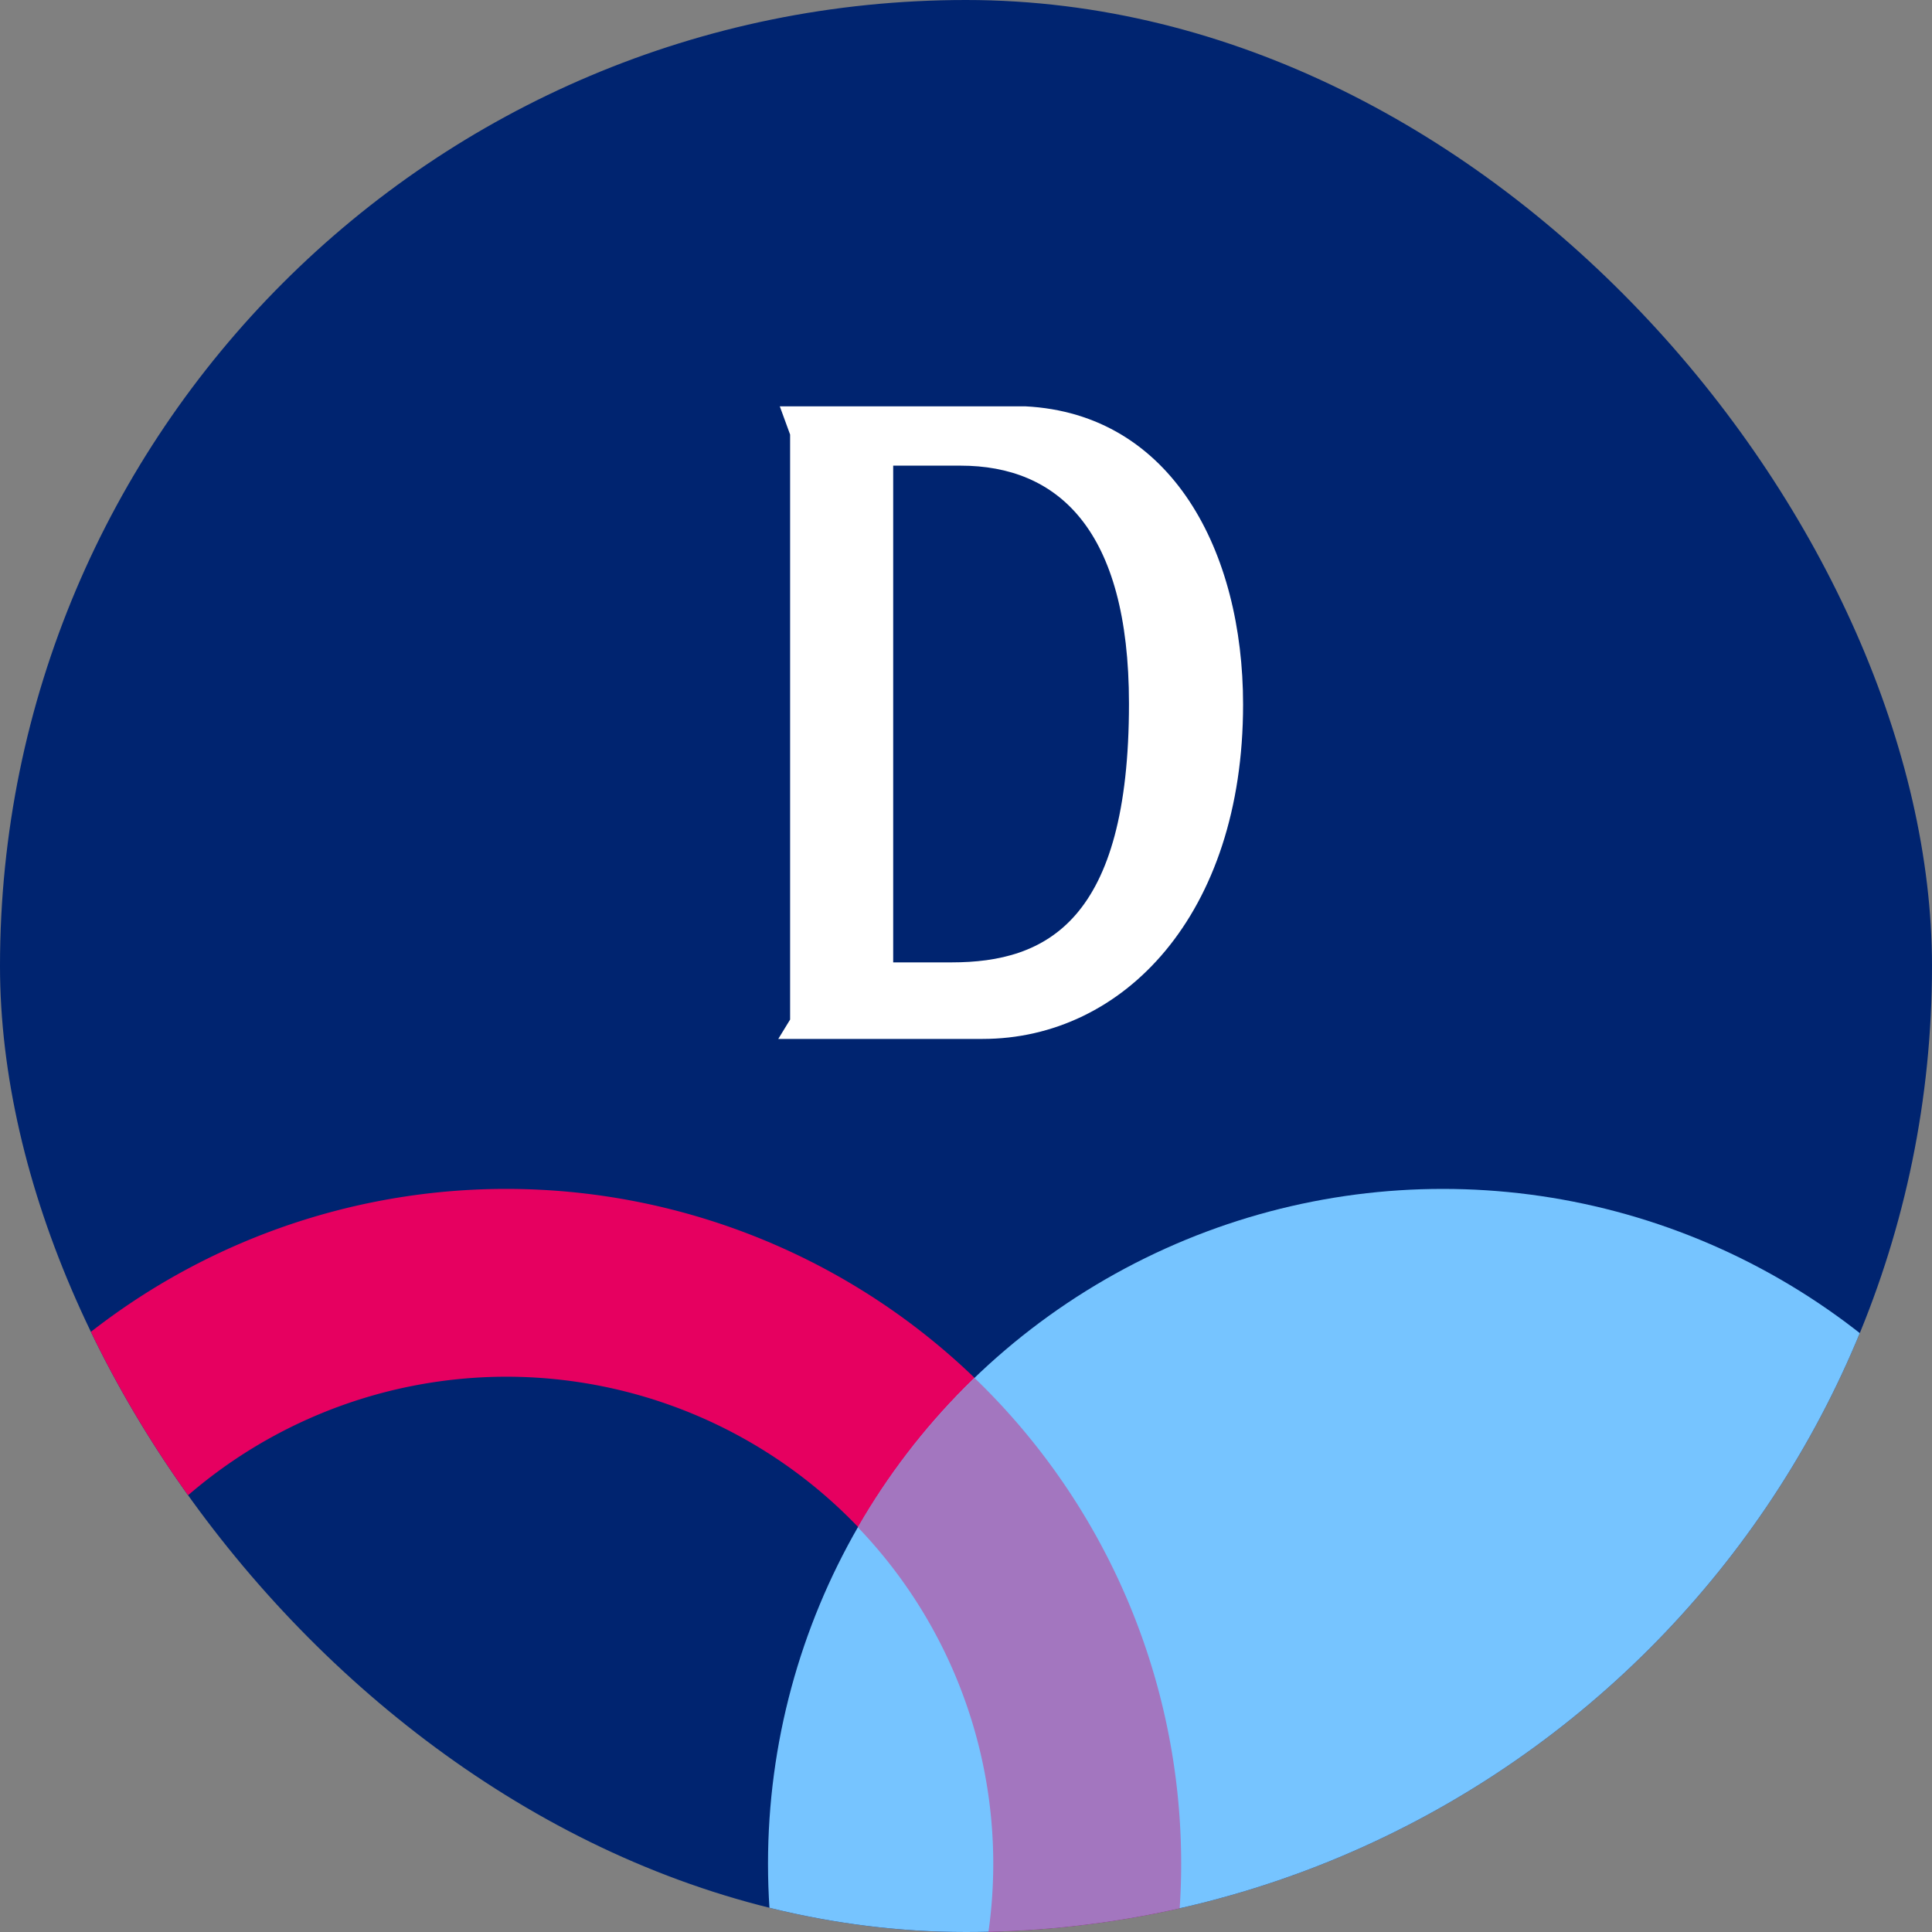
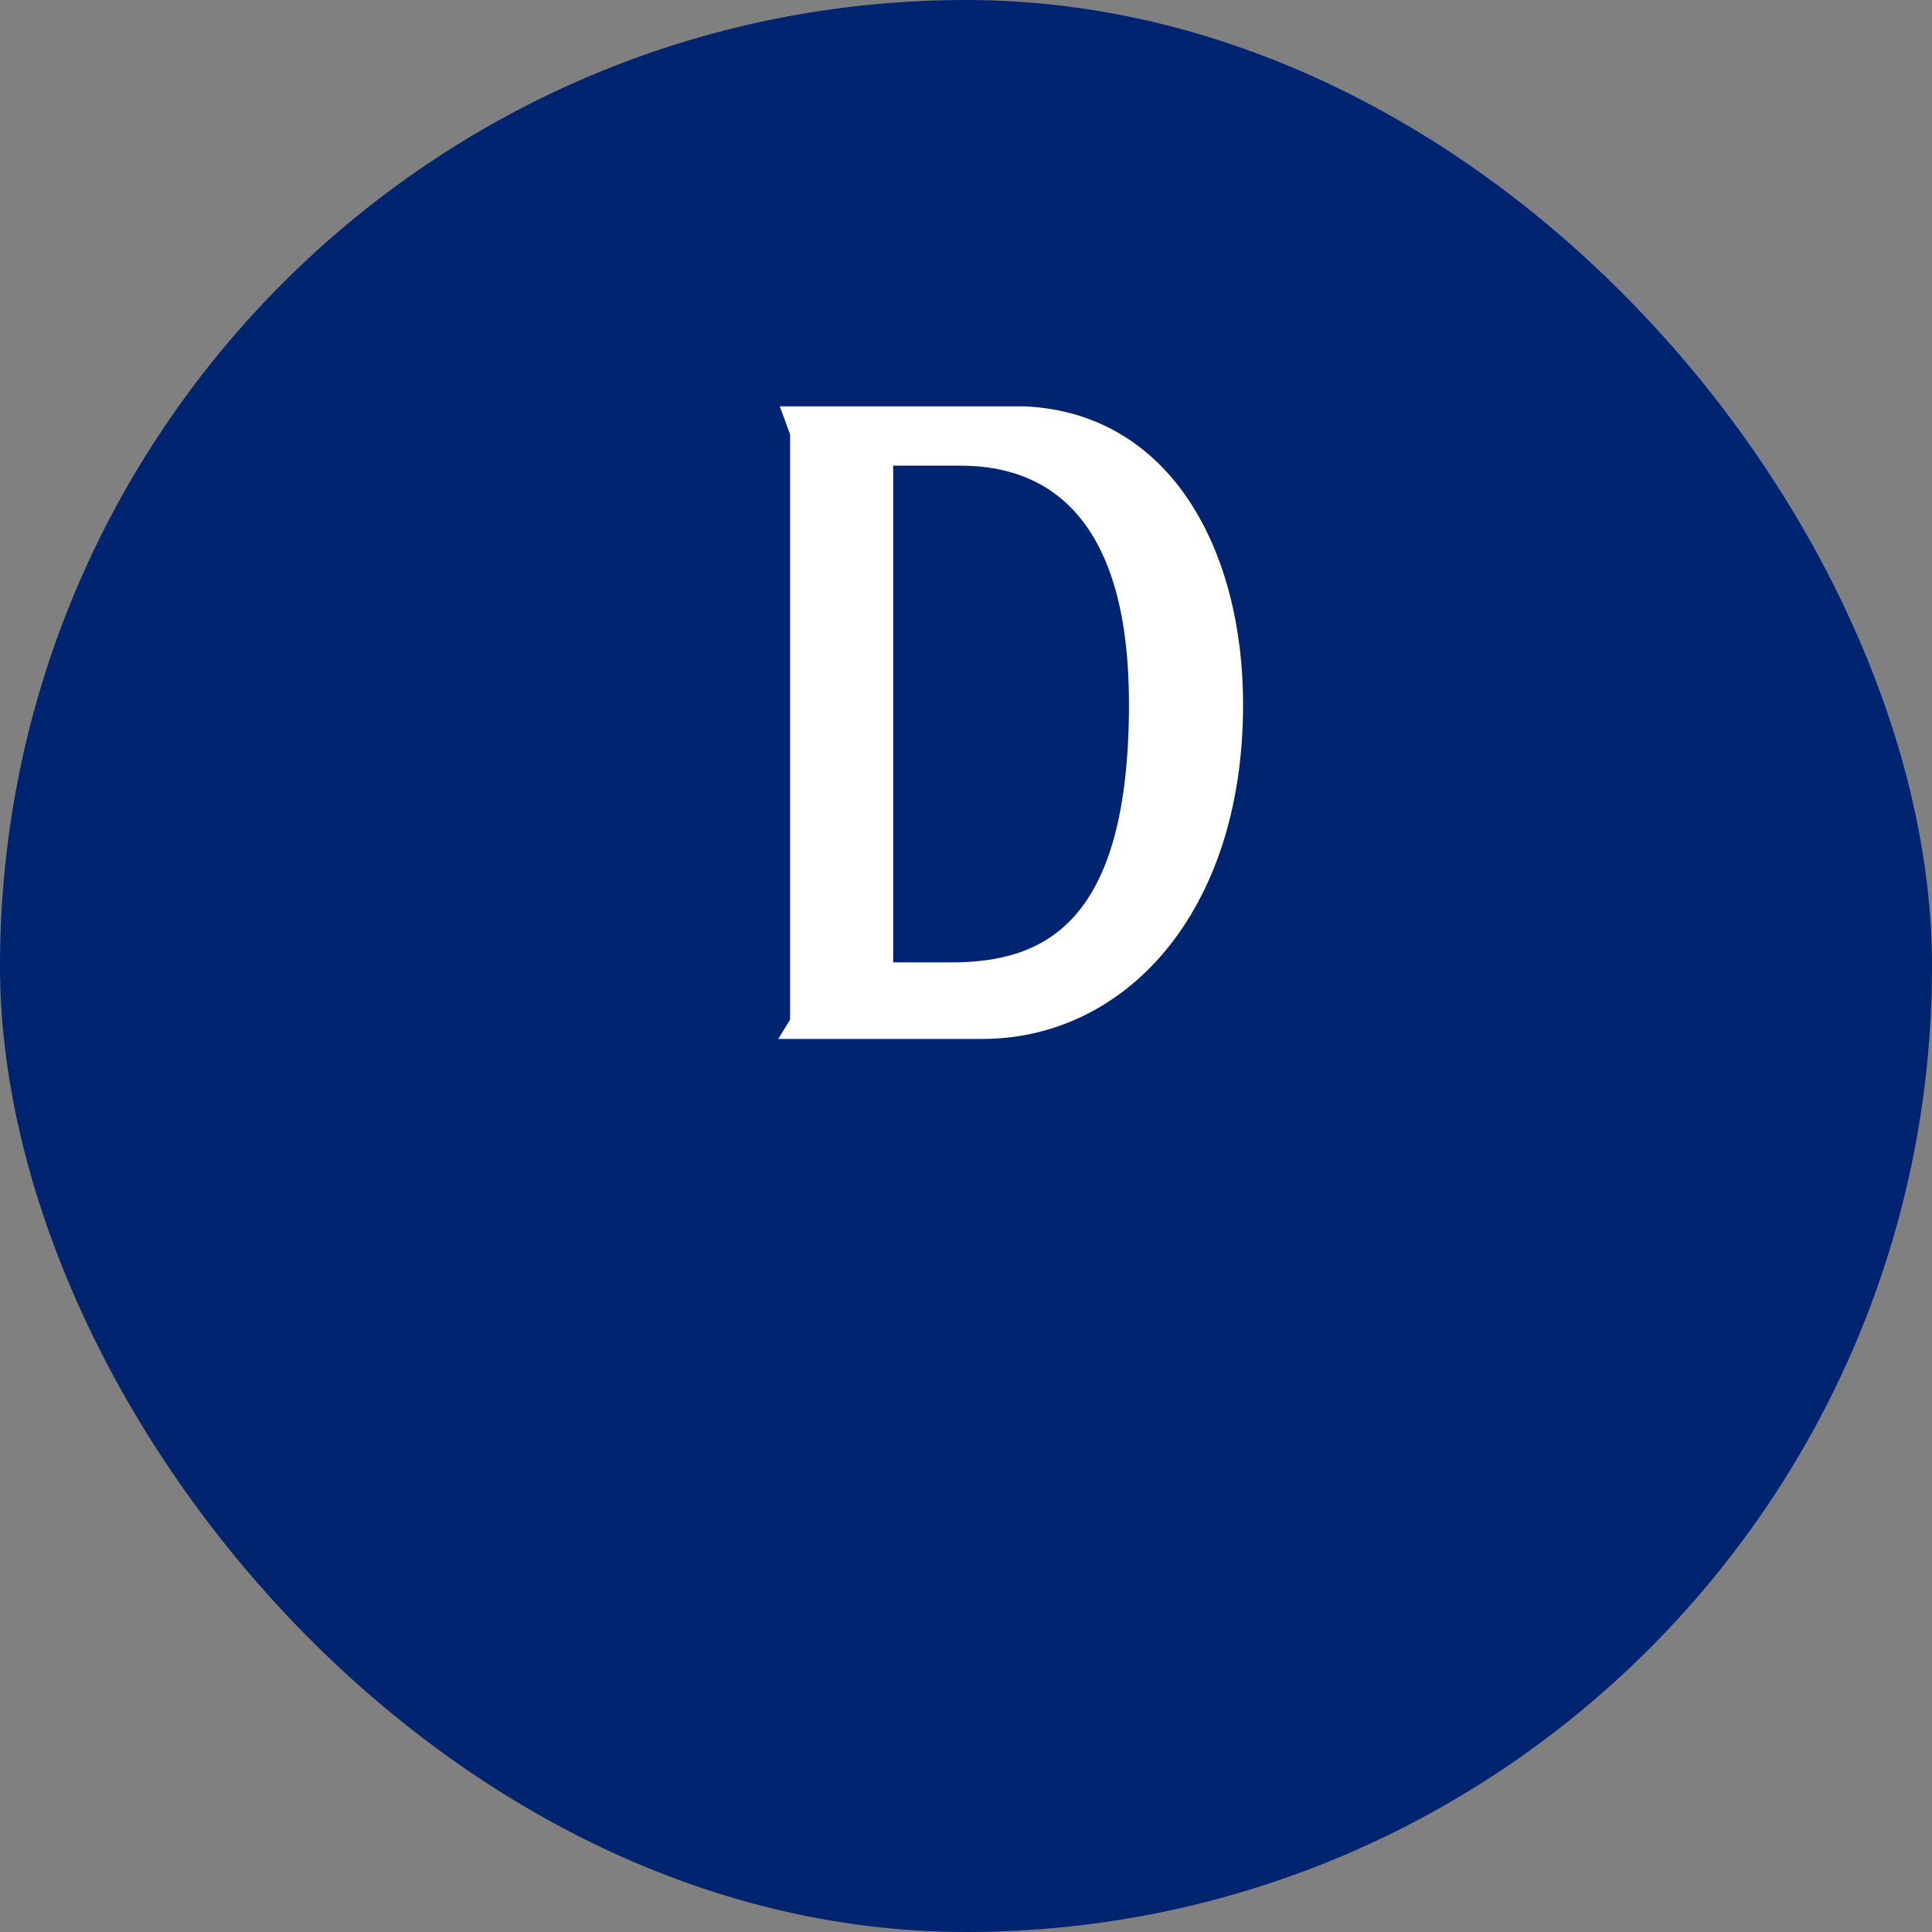
<svg xmlns="http://www.w3.org/2000/svg" width="48" height="48" viewBox="0 0 48 48">
  <rect x="0" y="0" width="48" height="48" fill="#808080" stroke="none" />
  <defs>
    <clipPath id="clip-path">
-       <rect id="Rectangle_881" data-name="Rectangle 881" width="48" height="48" rx="24" transform="translate(405 5551)" fill="#e5f1ff" />
-     </clipPath>
+       </clipPath>
    <clipPath id="clip-Datacom_author_icon_-_For_light_theme">
      <rect width="48" height="48" />
    </clipPath>
  </defs>
  <g id="Datacom_author_icon_-_For_light_theme" data-name="Datacom author icon - For light theme" clip-path="url(#clip-Datacom_author_icon_-_For_light_theme)">
    <g id="Group_1501" data-name="Group 1501" transform="translate(-480 -5551)">
      <g id="Group_1498" data-name="Group 1498" transform="translate(201 -12)">
        <rect id="Rectangle_877" data-name="Rectangle 877" width="48" height="48" rx="24" transform="translate(279 5563)" fill="#002470" />
        <path id="Path_8680" data-name="Path 8680" d="M37.257-414.964l.256.7v14.535l-.294.481h5.075c3.5,0,6.473-3.093,6.473-8.309,0-3.785-1.759-7.225-5.414-7.408Zm2.817,1.473h1.674c2.409,0,4.184,1.573,4.184,5.913,0,5.4-2.049,6.428-4.406,6.428H40.074Z" transform="translate(261.117 5988.06)" fill="#fff" />
      </g>
      <g id="Mask_Group_67" data-name="Mask Group 67" transform="translate(75)" clip-path="url(#clip-path)">
        <g id="Group_1500" data-name="Group 1500" transform="translate(181.788 5416.878)">
          <g id="Group_1499" data-name="Group 1499" transform="translate(219.023 163.66)">
            <path id="Path_8690" data-name="Path 8690" d="M235.789,168.326a12.1,12.1,0,1,1-12.1,12.1,12.113,12.113,0,0,1,12.1-12.1m0-4.666a16.766,16.766,0,1,0,16.766,16.766,16.766,16.766,0,0,0-16.766-16.766Z" transform="translate(-219.023 -163.66)" fill="#e60060" />
            <circle id="Ellipse_120" data-name="Ellipse 120" cx="16.766" cy="16.766" r="16.766" transform="translate(23.27)" fill="#76c4ff" />
          </g>
-           <path id="Path_8691" data-name="Path 8691" d="M295.543,181.472a12.067,12.067,0,0,1,0,16.714,16.818,16.818,0,0,0,2.9,3.708,16.752,16.752,0,0,0,0-24.131A16.828,16.828,0,0,0,295.543,181.472Z" transform="translate(-51.016 -9.403)" fill="#e60060" opacity="0.4" />
        </g>
      </g>
    </g>
  </g>
</svg>